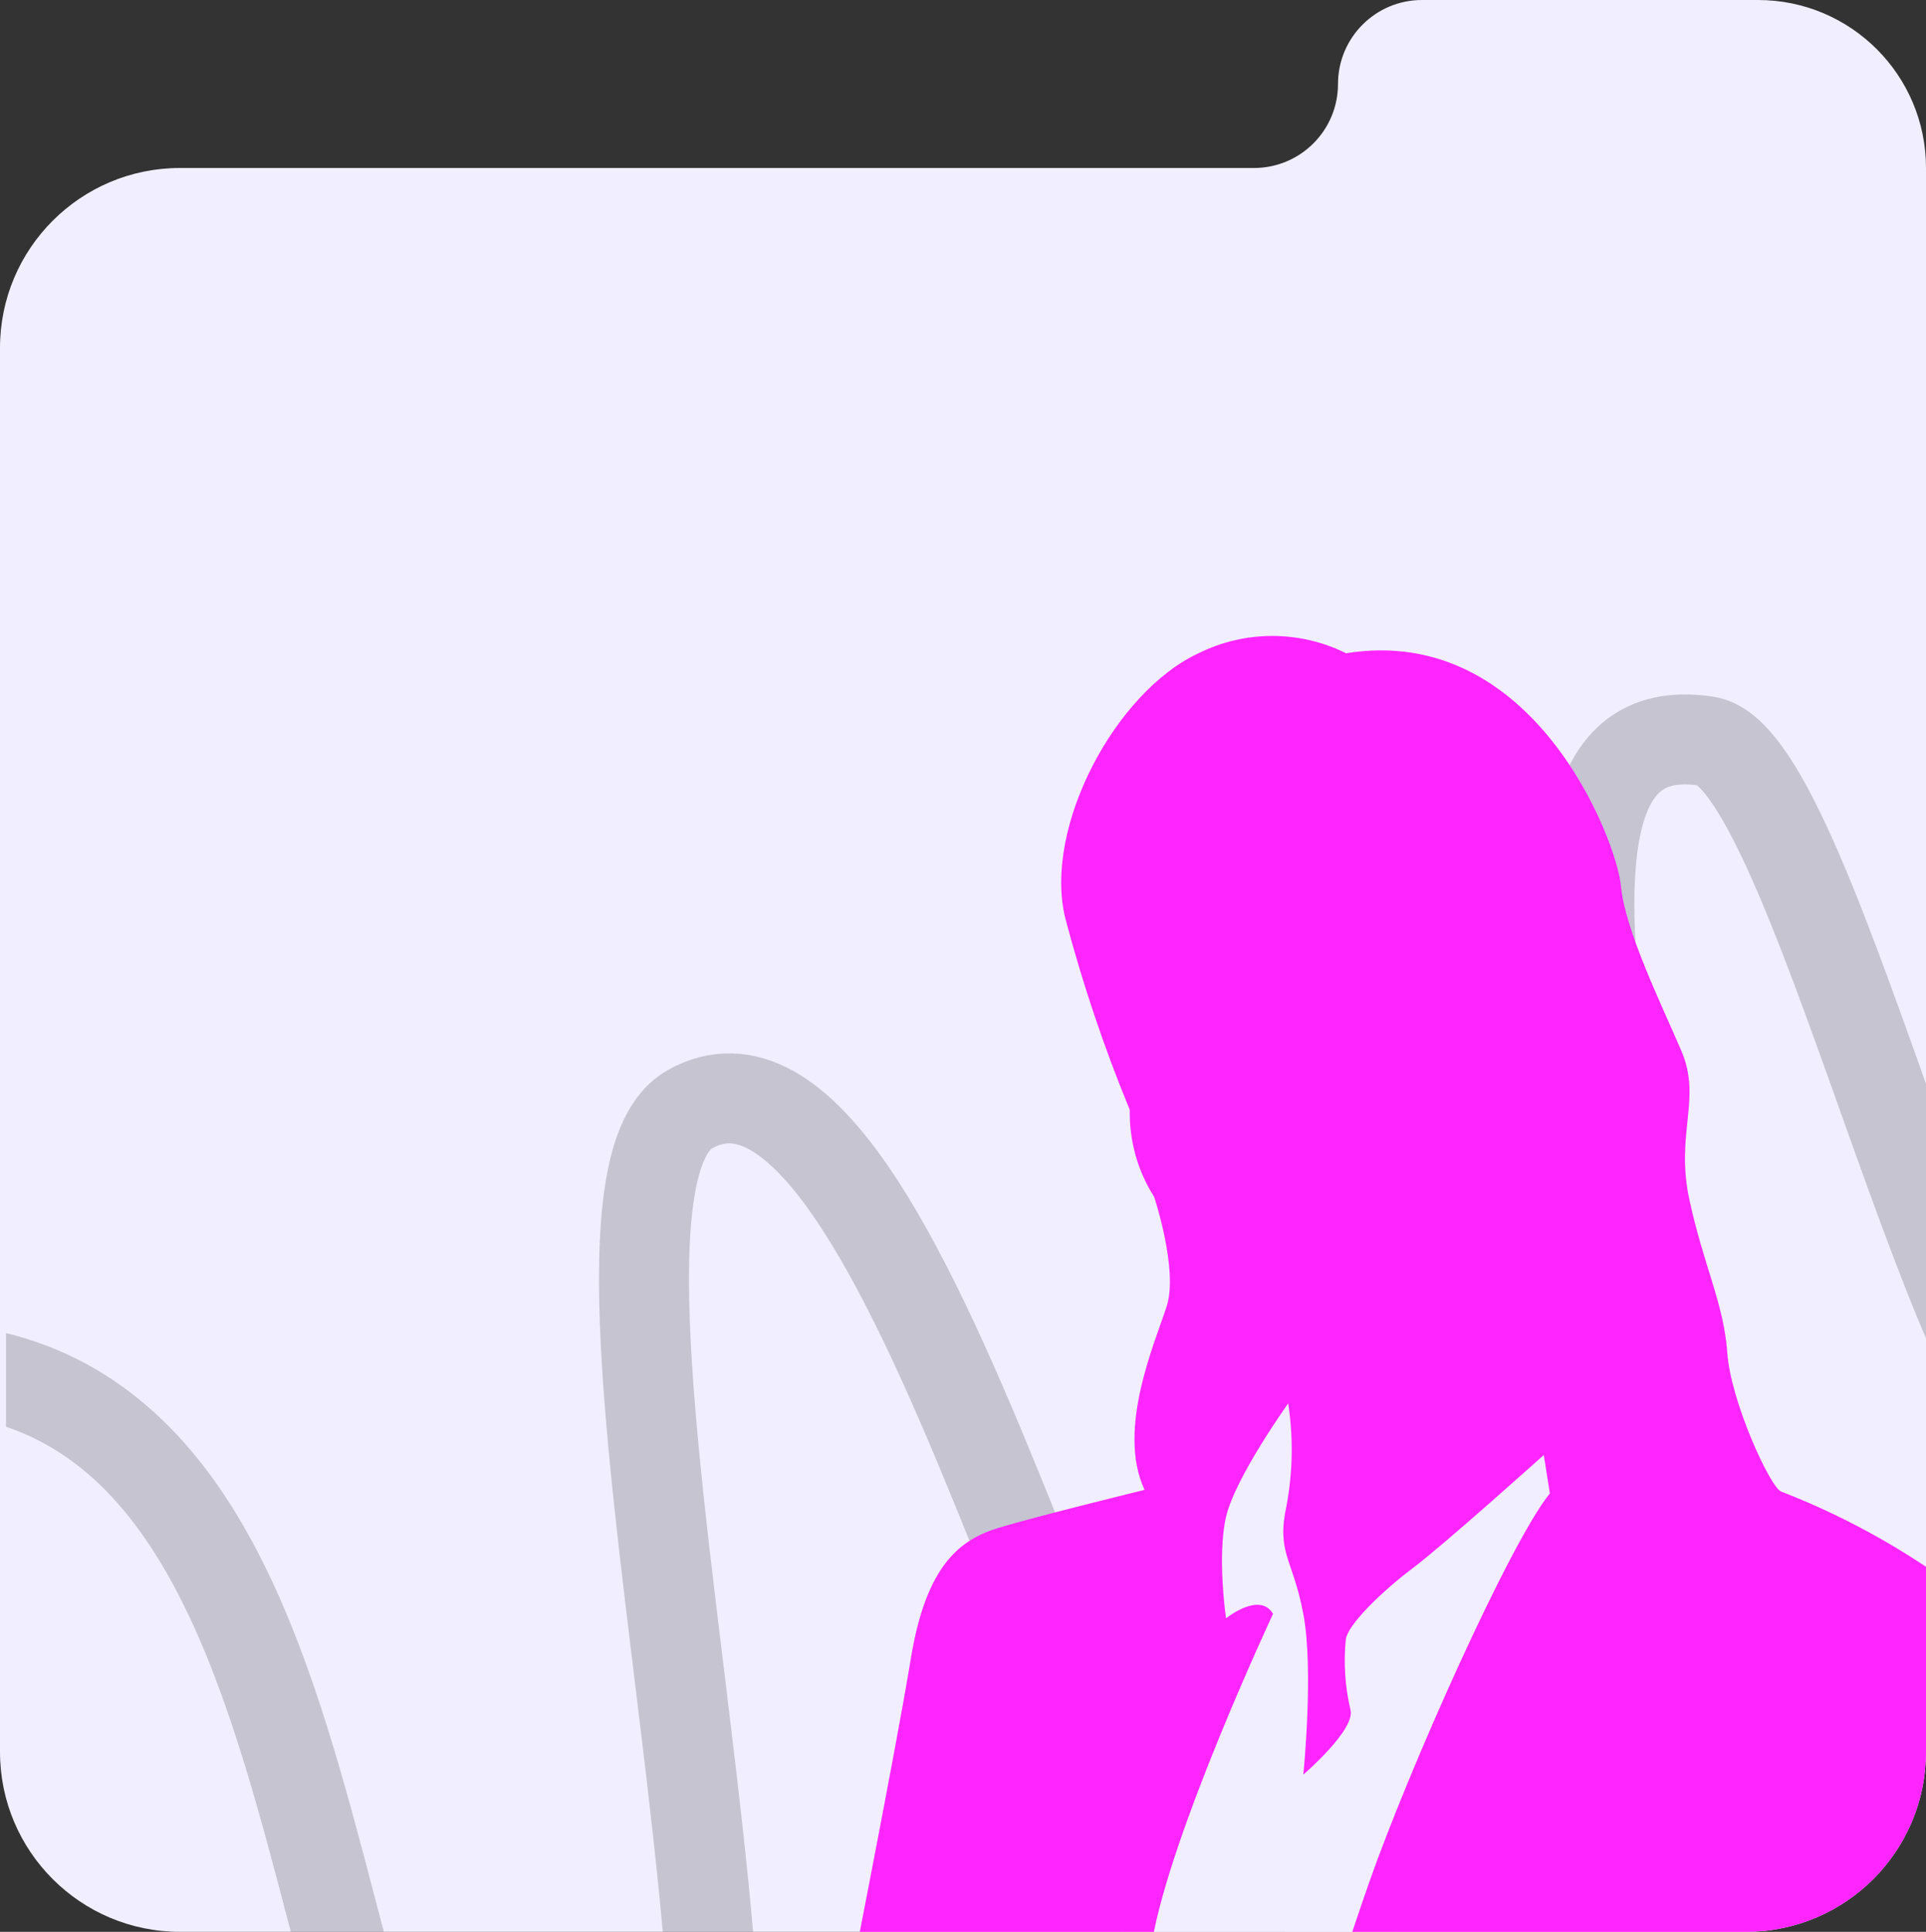
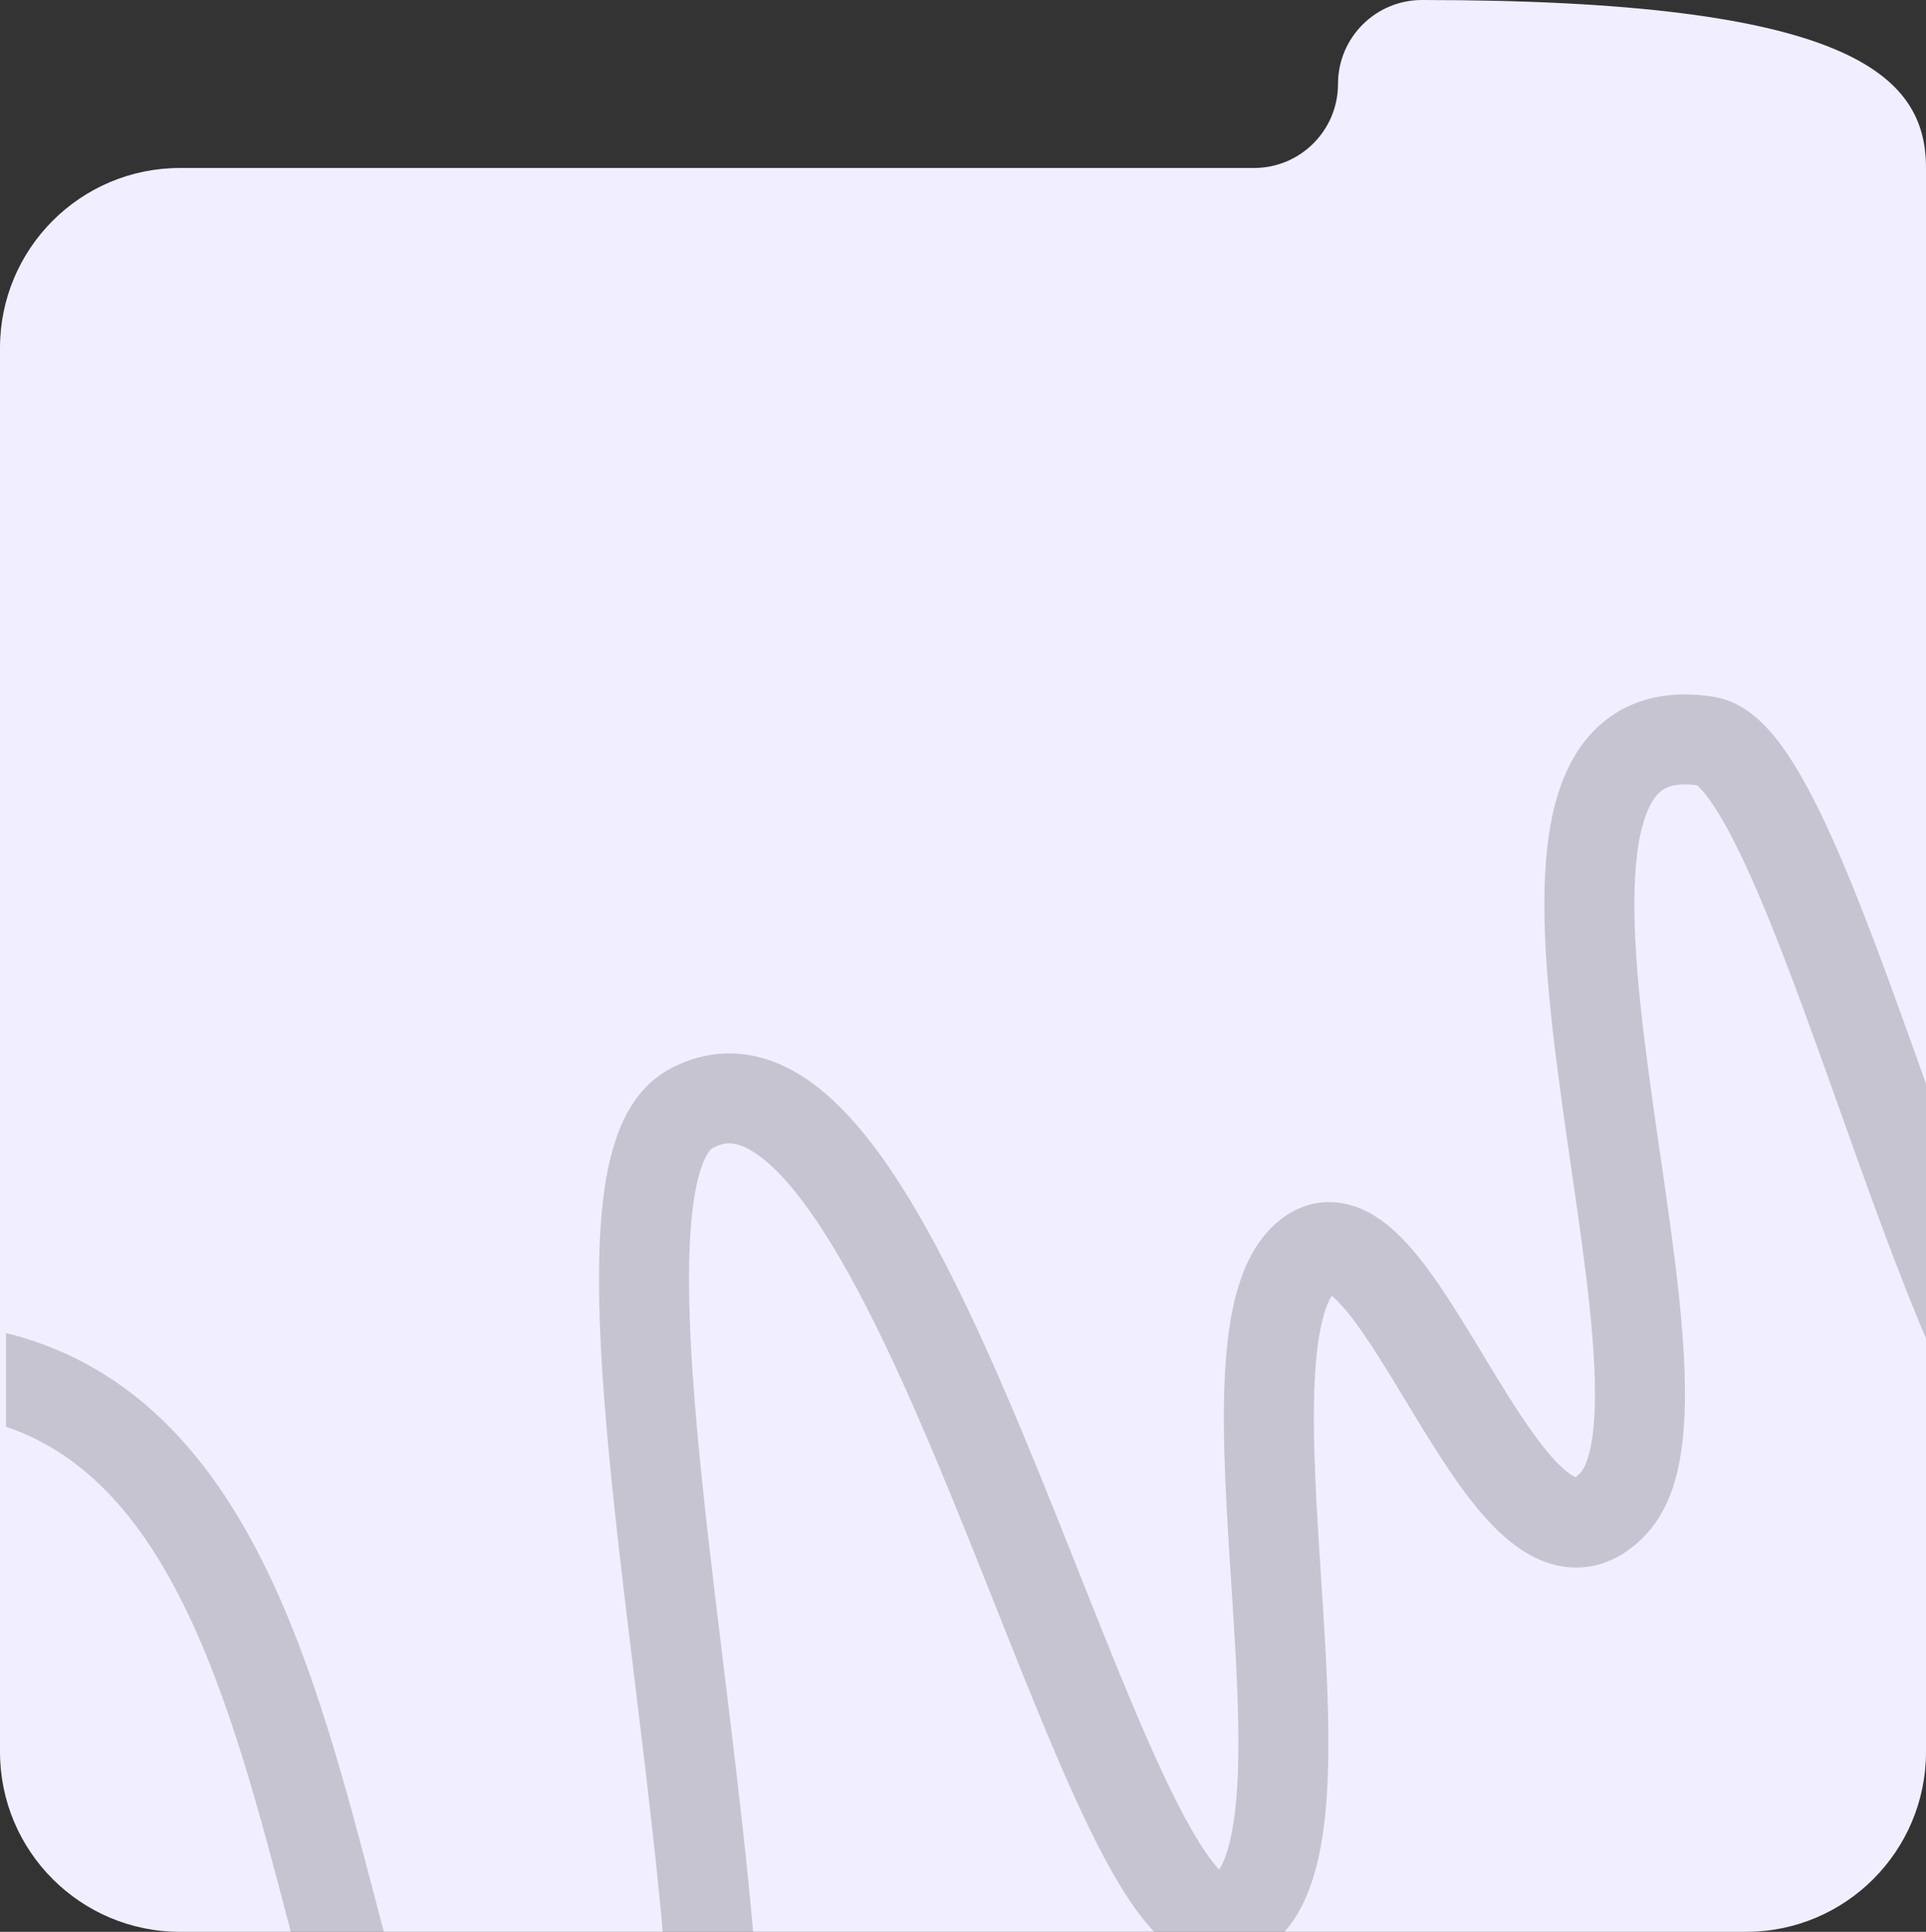
<svg xmlns="http://www.w3.org/2000/svg" width="321" height="322" viewBox="0 0 321 322" fill="none">
  <rect x="0" y="0" width="321" height="322" fill="#333333" stroke="none" />
-   <path fill-rule="evenodd" clip-rule="evenodd" d="M321 292C321 308.569 307.569 322 291 322H30C13.431 322 0 308.569 0 292V58C0 41.432 13.431 28 30 28H209C216.732 28 223 21.732 223 14V14C223 6.268 229.268 0 237 0H293C308.464 0 321 12.536 321 28V28V160V292Z" fill="#F1EFFF" />
+   <path fill-rule="evenodd" clip-rule="evenodd" d="M321 292C321 308.569 307.569 322 291 322H30C13.431 322 0 308.569 0 292V58C0 41.432 13.431 28 30 28H209C216.732 28 223 21.732 223 14V14C223 6.268 229.268 0 237 0C308.464 0 321 12.536 321 28V28V160V292Z" fill="#F1EFFF" />
  <g clip-path="url(#clip0_121_12739)">
    <path d="M-72.648 384.856C-66.282 350.92 -66.64 220.39 -6.483 228.409C68.318 238.381 43.109 387.195 101.208 391.752C148.047 395.425 87.075 200.506 114.989 184.887C151.928 164.218 183.902 327.75 204.855 319.638C225.808 311.526 201.636 227.198 216.852 210.311C232.069 193.423 250.859 270.187 268.943 250.546C287.028 230.904 240.473 116.604 284.469 123.55C303.306 126.524 328.908 256.462 349.085 245.172C374.479 230.963 378.987 97.92 420.929 102.199" stroke="#0D0D0D" stroke-opacity="0.19" stroke-width="15" />
  </g>
  <g clip-path="url(#clip1_121_12739)">
-     <path d="M197 268C196.5 270 188.5 311.5 187 321V322.5L232.5 322L249 306.5L262.5 264.5C263.833 256 266.4 238.6 266 237C265.5 235 221.5 220.5 219.5 218.5C217.9 216.9 204.833 234.167 198.5 243C198.167 250.667 197.4 266.4 197 268Z" fill="#F1EFFF" />
    <path d="M329.432 267.292C319.575 259.461 308.592 253.162 296.855 248.608C295.069 247.956 288.448 233.622 287.881 225.489C287.314 217.355 283.993 211.134 281.576 200.037C279.159 188.94 283.678 183.223 280.231 175.174C276.784 167.124 270.815 154.997 270.143 147.599C269.47 140.201 255.662 103.841 224.346 108.886C220.525 106.988 216.317 106 212.051 106C207.785 106 203.577 106.988 199.756 108.886C185.948 115.296 173.842 137.847 177.541 153.022C180.411 163.912 184.006 174.599 188.302 185.01C188.194 190.131 189.606 195.17 192.358 199.491C192.358 199.491 196.393 211.617 194.46 217.691C192.526 223.765 186.053 238.225 190.761 248.334C190.761 248.334 172.896 252.706 166.507 254.64C160.118 256.573 154.38 260.692 151.795 276.518C149.21 292.344 141.013 333.433 137.987 349.595C134.96 365.757 133.615 401.108 131.261 414.916C128.907 428.725 127.709 453.819 126.28 471.663C124.851 489.506 119.471 532.024 119.471 532.024L121.572 533.033C121.572 533.033 120.9 542.112 120.227 547.177C119.555 552.242 118.125 555.584 120.227 560.544C122.329 565.504 122.329 571.053 124.767 574.941C127.205 578.829 135.381 588.077 137.377 588.329C137.377 588.329 137.125 617.122 137.882 636.563C138.638 656.004 141.307 695.411 142.505 711.573C143.703 727.736 146.709 755.71 151.27 769.413C155.83 783.116 157.07 799.467 159.109 817.395C161.148 835.322 162.388 886.079 162.388 886.079L185.107 886.836C185.107 886.836 185.359 906.276 185.359 915.881C185.359 925.486 183.089 953.271 178.55 957.558C174.01 961.846 165.666 972.27 162.135 974.729C158.605 977.188 156.587 980.278 156.839 986.604L152.636 988.117V993.666C152.636 993.666 172.182 999.214 185.065 995.179C191.624 993.229 198.053 990.871 204.317 988.117C204.569 985.322 204.66 982.516 204.59 979.71C204.338 977.945 209.781 975.507 209.781 975.507C208.696 977.729 207.986 980.115 207.68 982.569L205.158 983.577V989.651C213.541 992.911 222.664 993.784 231.513 992.173C245.91 989.399 256.565 987.508 260.117 983.767C262.339 981.158 263.756 977.96 264.195 974.561H271.025C273.261 974.129 275.246 972.858 276.574 971.009C278.087 968.235 277.835 960.9 277.835 954.195C277.809 947.069 277.105 939.961 275.733 932.968C274.472 927.167 275.733 900.013 275.481 892.447C279.623 891.055 283.476 888.918 286.851 886.142C286.851 886.142 288.785 838.727 289.121 816.785C289.457 794.843 288.785 744.381 290.802 734.272C292.82 724.163 291.475 692.511 291.811 676.349C292.147 660.187 293.493 632.213 295.174 623.154C296.855 614.096 299.567 596.883 299.209 588.119C301.745 585.601 303.302 582.264 303.602 578.703C303.938 572.965 304.947 556.803 304.947 556.803L307.301 557.812C307.301 557.812 310.327 536.101 311.672 526.16C313.018 516.219 318.419 484 319.428 469.099C320.437 454.197 324.22 429.166 324.976 415.295C325.733 401.423 331.807 370.591 332.564 357.476C333.32 344.362 335.506 304.66 335.506 291.63C335.506 278.599 332.227 269.814 329.432 267.292ZM244.586 890.619H239.205C239.205 890.619 236.683 909.828 236.683 918.256C236.683 926.684 230.378 936.058 230.378 936.058L229.369 936.919L226.679 891.817C223.316 890.135 215.225 889.715 215.225 889.715L214.552 876.6L216.654 874.246C216.654 874.246 213.964 847.975 209.592 822.397C205.221 796.819 201.185 743.604 197.802 734.125C194.418 724.646 196.456 707.538 199.903 683.978C203.35 660.418 216.717 606.551 216.717 606.551C223.463 620.359 226.826 661.847 228.508 674.31C230.189 686.773 236.515 730.447 238.617 748.29C240.719 766.134 243.997 816.134 244.67 827.924C245.342 839.715 244.586 890.619 244.586 890.619ZM228.108 314.013C221.383 333.202 215.309 354.408 212.955 364.454C210.601 374.5 194.775 410.251 194.039 426.749C193.304 443.247 191.938 487.362 191.938 487.362C183.846 487.362 158.31 482.655 158.31 482.655C158.31 482.655 164.363 462.436 169.071 443.248C173.779 424.059 188.932 341.987 191.98 323.786C195.027 305.585 212.177 268.994 212.177 268.994C209.907 265.211 204.338 269.751 204.338 269.751C204.338 269.751 202.825 259.389 204.338 252.832C205.851 246.275 214.699 233.917 214.699 233.917C215.559 239.531 215.474 245.249 214.447 250.835C212.682 258.906 215.456 259.663 217.221 269.015C218.987 278.368 217.221 295.791 217.221 295.791C217.221 295.791 226.07 288.204 225.061 284.925C224.168 281.091 223.912 277.136 224.304 273.219C224.64 270.865 230.021 265.484 235.401 261.428C240.782 257.372 257.301 242.513 257.301 242.513L258.31 248.923C251.668 257.099 234.813 294.824 228.108 314.013Z" fill="#FF25FF" />
  </g>
  <defs>
    <clipPath id="clip0_121_12739">
      <rect width="320" height="312" fill="white" transform="translate(1 10)" />
    </clipPath>
    <clipPath id="clip1_121_12739">
-       <path d="M119 106H321V292C321 308.569 307.569 322 291 322H119V106Z" fill="white" />
-     </clipPath>
+       </clipPath>
  </defs>
</svg>